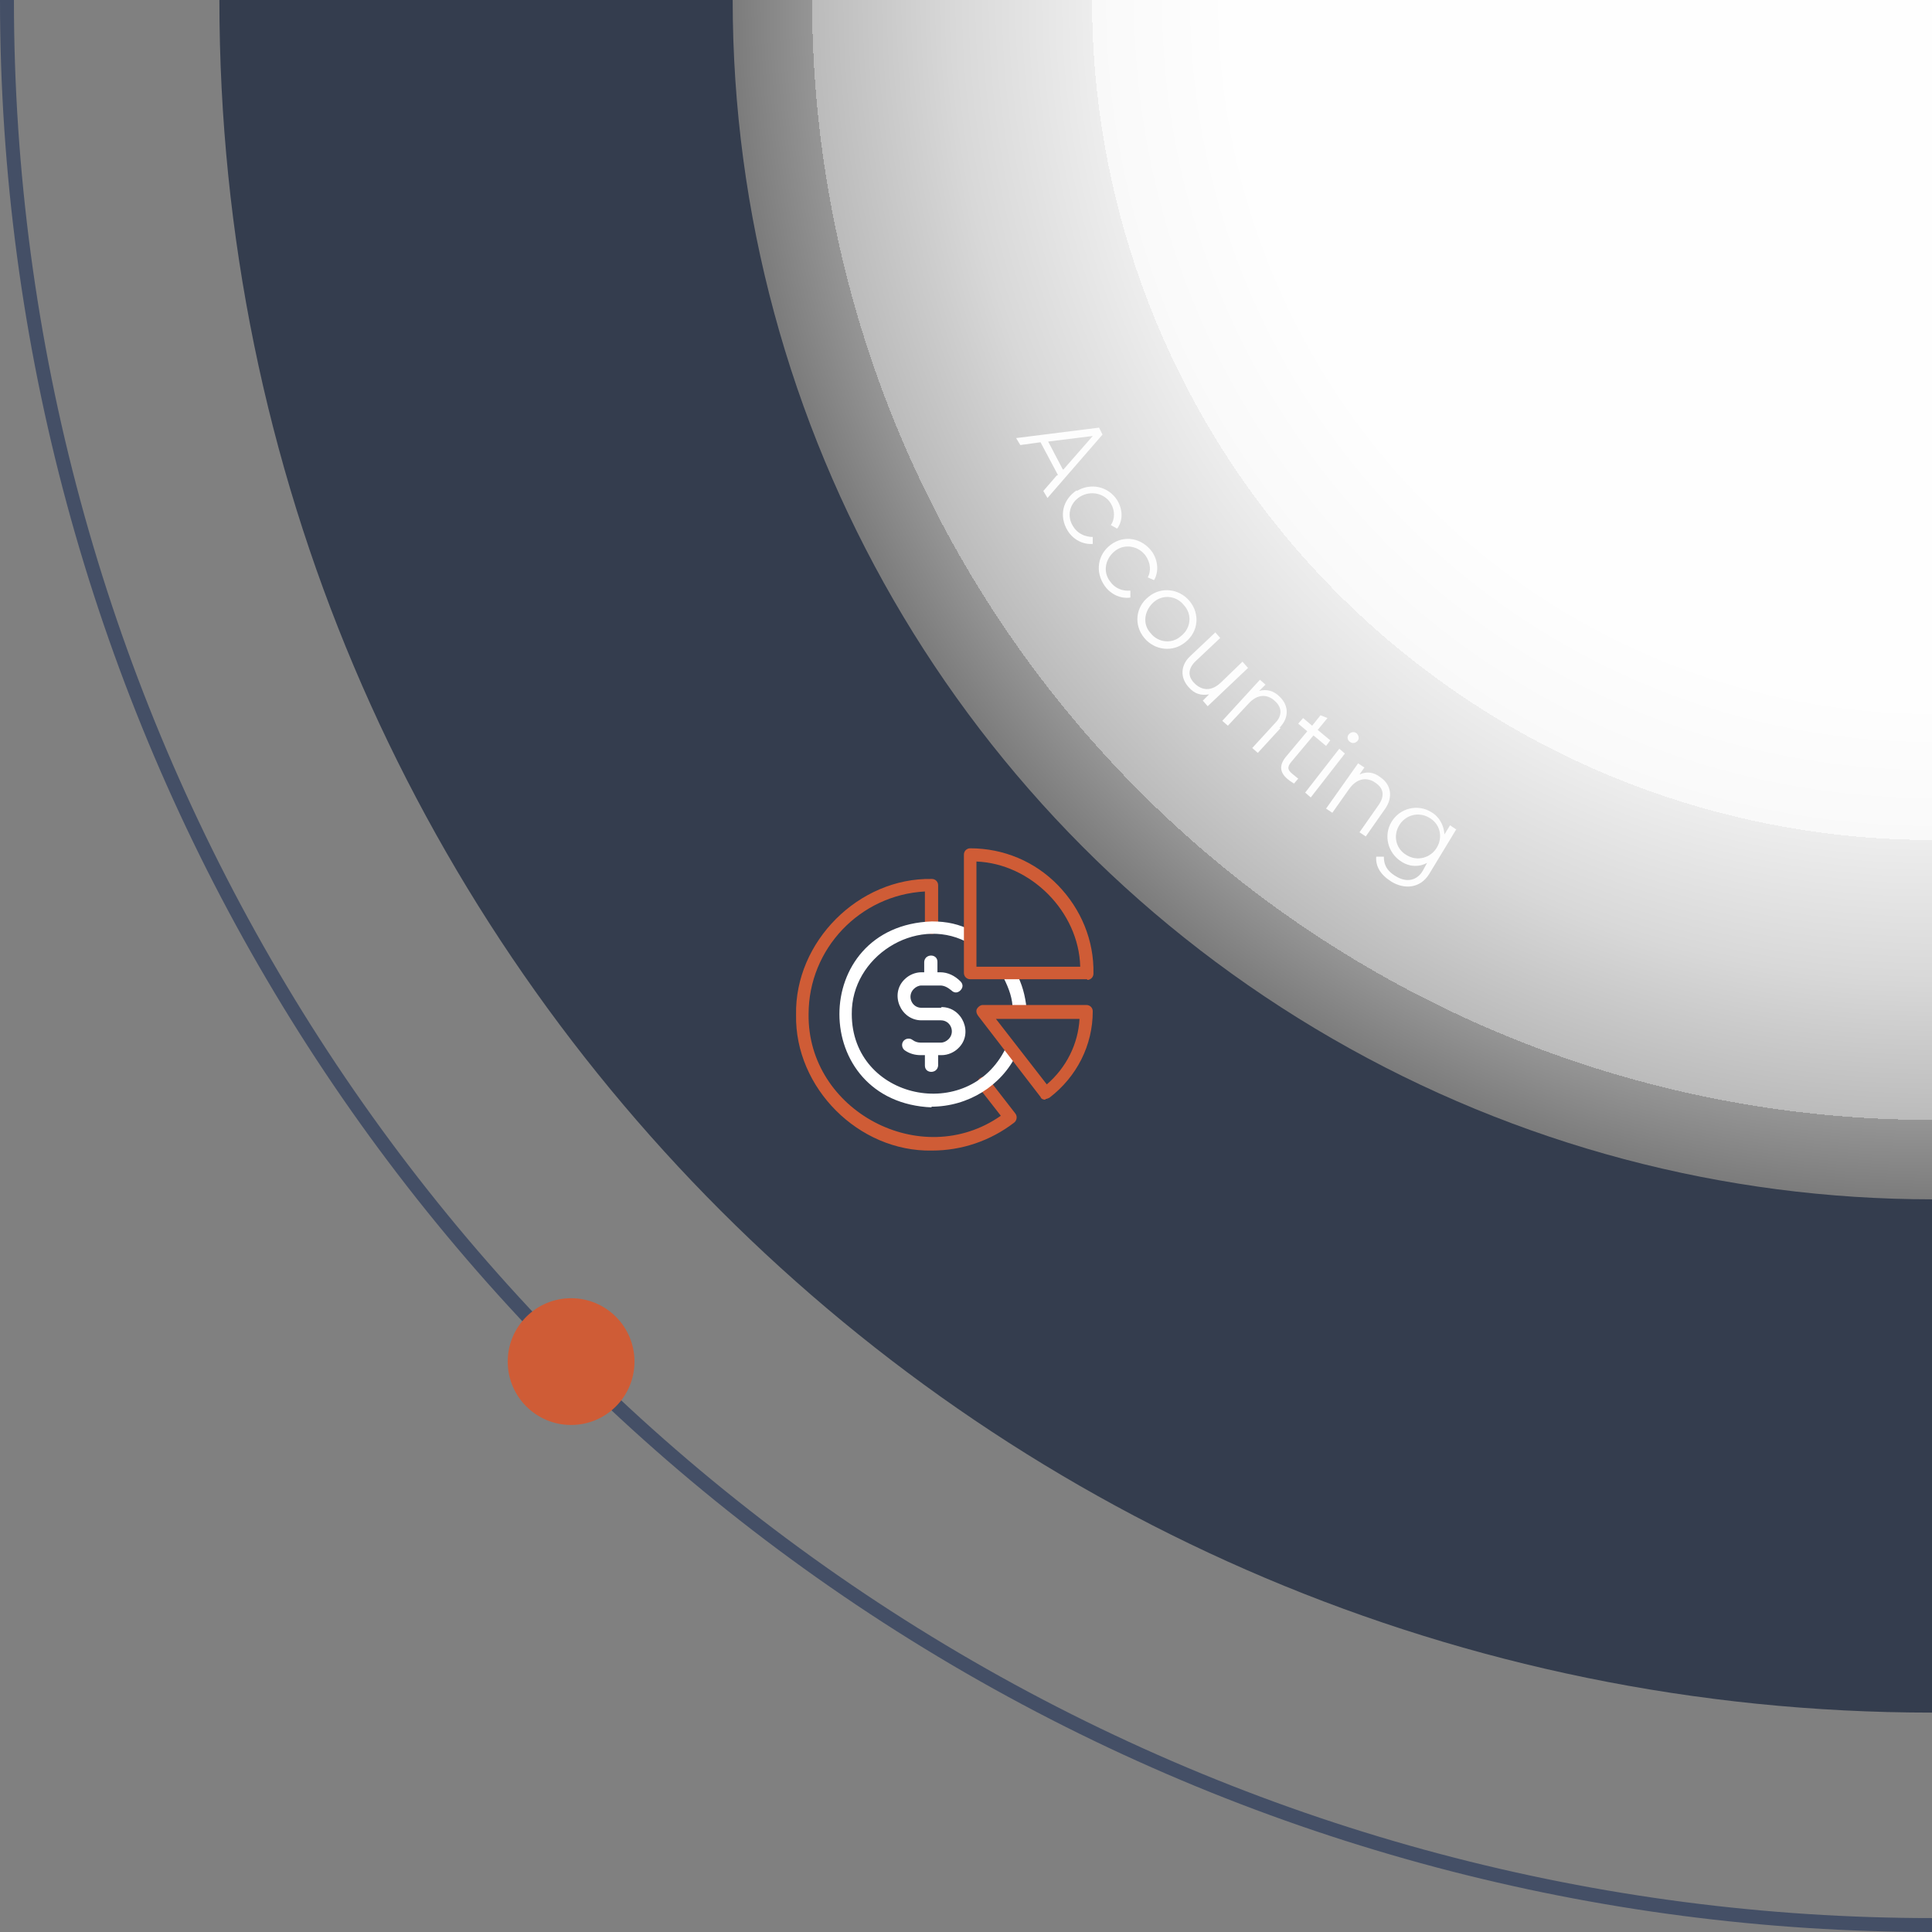
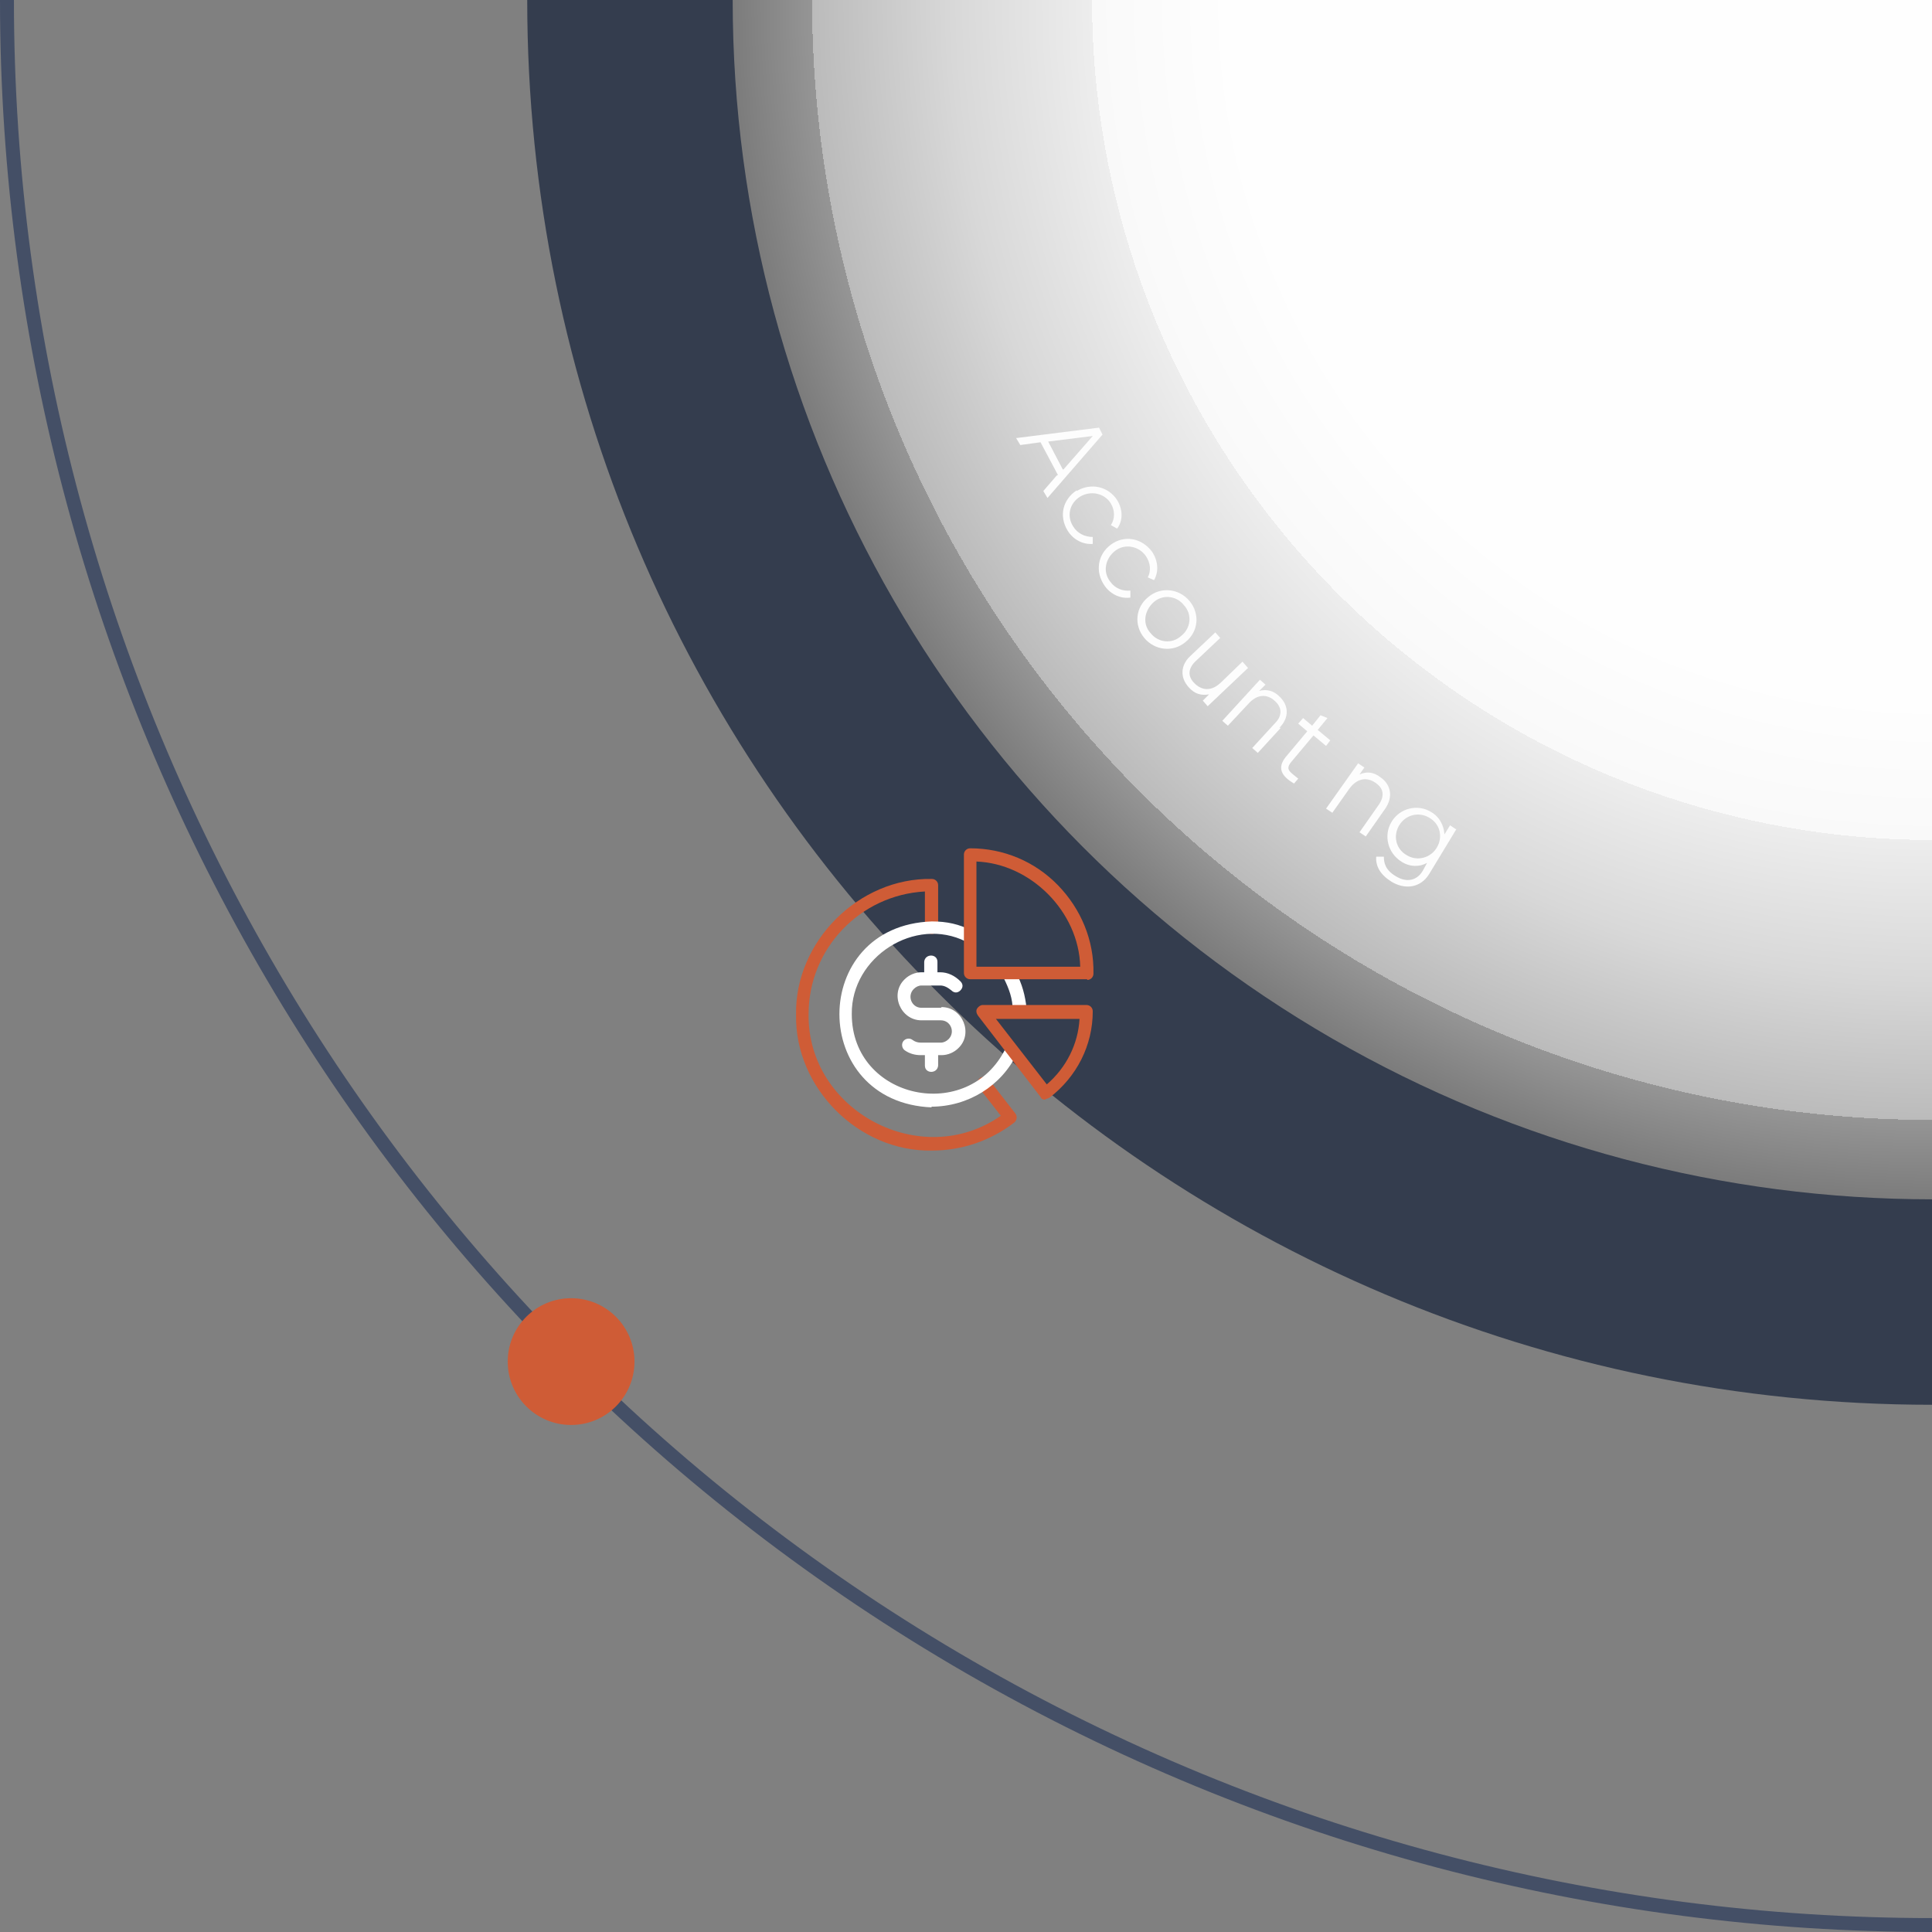
<svg xmlns="http://www.w3.org/2000/svg" viewBox="0 0 277.4 277.4">
  <rect x="0" y="0" width="277.4" height="277.4" fill="#808080" stroke="none" />
  <defs>
    <style>      .cls-1, .cls-2 {        fill: none;      }      .cls-3, .cls-4 {        isolation: isolate;      }      .cls-5 {        fill: #242b36;      }      .cls-6 {        fill: #fff;      }      .cls-2 {        stroke: #444f66;        stroke-miterlimit: 10;        stroke-width: 2px;      }      .cls-7 {        fill: #cf5c36;      }      .cls-8 {        fill: #343d4e;      }      .cls-4 {        fill: url(#radial-gradient);        mix-blend-mode: multiply;      }      .cls-9 {        clip-path: url(#clippath);      }      .cls-10 {        fill: #fdfdfd;      }    </style>
    <clipPath id="clippath">
      <rect class="cls-1" width="277.4" height="277.4" />
    </clipPath>
    <radialGradient id="radial-gradient" cx="277.4" cy="280" fx="277.4" fy="280" r="201" gradientTransform="translate(0 280) scale(1 -1)" gradientUnits="userSpaceOnUse">
      <stop offset=".5" stop-color="#fefefe" />
      <stop offset=".6" stop-color="#f9f9f9" />
      <stop offset=".6" stop-color="#ededed" />
      <stop offset=".7" stop-color="#d8d8d8" />
      <stop offset=".8" stop-color="#bbb" />
      <stop offset=".8" stop-color="#959595" />
      <stop offset=".9" stop-color="#686868" />
      <stop offset=".9" stop-color="#323232" />
      <stop offset="1" stop-color="#000" />
    </radialGradient>
  </defs>
  <g>
    <g id="Layer_1">
      <g class="cls-3">
        <g id="Icon">
          <g class="cls-9">
            <g>
              <g>
                <g>
                  <path class="cls-8" d="M75.7,0c0,111.4,90.3,201.7,201.7,201.7V0H75.7Z" />
                  <path class="cls-5" d="M277.4,201.7c111.4,0,201.7-90.3,201.7-201.7h-201.7v201.7h0Z" />
                </g>
                <g>
                  <path class="cls-1" d="M277.4,159.1c42.5,0,82.4-16.5,112.5-46.6,30-30,46.6-70,46.6-112.5h-159.1v159.1Z" />
                  <path class="cls-1" d="M118.4,0c0,42.5,16.5,82.4,46.6,112.5,30,30,70,46.6,112.5,46.6V0H118.4Z" />
                  <path class="cls-5" d="M389.9,112.5c-30,30-70,46.6-112.5,46.6v86.9c135.8,0,245.9-110.1,245.9-245.9h-86.9c0,42.5-16.5,82.4-46.6,112.5h0Z" />
-                   <path class="cls-8" d="M164.9,112.5C134.9,82.4,118.4,42.5,118.4,0H31.5c0,135.8,110.1,245.9,245.9,245.9v-86.9c-42.5,0-82.4-16.5-112.5-46.6h0Z" />
                </g>
              </g>
              <circle class="cls-6" cx="277.4" r="112.6" />
              <g>
                <circle class="cls-2" cx="277.4" r="276.4" />
                <circle class="cls-7" cx="82" cy="195.5" r="9.1" />
              </g>
              <circle class="cls-4" cx="277.4" r="172.2" />
              <g>
                <path class="cls-7" d="M133.8,165.2c-10.5.2-19.7-9-19.5-19.5-.2-10.5,9-19.7,19.5-19.5.5,0,.9.4.9.9v6.1c0,1.2-1.8,1.2-1.9,0v-5.2c-9.3.5-16.7,8.2-16.7,17.6-.2,13.9,16.2,22.6,27.6,14.6l-3.2-4.1c-.3-.4-.2-1,.2-1.3.4-.3,1-.2,1.3.2l3.8,4.9c.3.4.2,1-.2,1.3-3.4,2.6-7.5,4-11.8,4h0Z" />
                <path class="cls-6" d="M146.3,145.9c-.5,0-.9-.4-.9-.9,0-1.6-.5-3-1.3-4.6-.2-.4,0-1,.4-1.3.4-.2,1,0,1.3.4,1,1.8,1.4,3.5,1.6,5.3,0,.5-.4,1-.9,1h0Z" />
                <path class="cls-6" d="M133.8,159c-17.7-.7-17.7-26.1,0-26.7,2.2,0,3.9.4,5.7,1.3.5.2.6.8.4,1.2s-.8.6-1.2.4c-7.3-3.7-16.5,2.2-16.4,10.4,0,12.3,16.8,15.8,22.1,4.9.2-.5.8-.7,1.2-.4s.7.8.4,1.2c-2.2,4.6-7,7.6-12.3,7.6h0Z" />
                <path class="cls-6" d="M135.1,144.7h-2.8c-1.4,0-2.1-1.7-1.1-2.7.3-.3.7-.5,1.1-.5h2.7c.6,0,1.1.3,1.6.7.4.4.9.4,1.3,0s.4-.9,0-1.3c-.8-.8-1.8-1.3-2.9-1.3h-.4v-1.5c0-1.2-1.8-1.2-1.9,0v1.5h-.4c-.9,0-1.8.4-2.4,1-2.2,2.1-.6,5.9,2.4,5.9h2.8c1.4,0,2.1,1.7,1.1,2.7-.3.3-.7.5-1.1.5h-2.9c-.4,0-.8-.1-1.2-.4-.4-.3-1-.2-1.3.2-.3.4-.2,1,.2,1.3.7.5,1.5.7,2.3.7h.6v1.5c0,1.2,1.8,1.2,1.9,0v-1.5h.5c.9,0,1.8-.4,2.4-1,2.2-2.1.6-5.9-2.4-5.9h0Z" />
                <path class="cls-7" d="M150.1,157.9c-.3,0-.6-.1-.7-.4l-9-11.7c-.2-.3-.3-.7-.1-1s.5-.5.8-.5h14.9c.5,0,.9.4.9.9,0,4.9-2.3,9.4-6.2,12.4-.2.1-.4.2-.6.2h0ZM143,146.3l7.3,9.4c2.8-2.4,4.5-5.8,4.7-9.4h-12Z" />
                <path class="cls-7" d="M156.1,140.6h-16.8c-.5,0-.9-.4-.9-.9v-17c0-.5.4-.9.9-.9,4.8,0,9.3,1.9,12.6,5.3s5.2,7.9,5.1,12.7c0,.5-.4.9-.9.9h0ZM140.2,138.8h14.9c-.2-7.9-7.1-14.8-14.9-15.1v15.1h0Z" />
              </g>
            </g>
          </g>
          <g>
            <path class="cls-10" d="M151.9,68.2l-2.5-4.7-2.9.4-.6-1,11.9-1.5.5,1-7.9,9.1-.6-1,1.9-2.2h0ZM152.7,67.4l4.2-4.8-6.4.8,2.1,4Z" />
            <path class="cls-10" d="M154.6,70.5c2-1.2,4.5-.7,5.8,1.3.8,1.3.9,2.9,0,4.1l-.9-.5c.6-.9.6-2.1,0-3.1-.9-1.5-2.9-1.9-4.4-1s-2,2.8-1,4.3c.6,1,1.7,1.5,2.8,1.5v1c-1.4.1-2.8-.6-3.6-1.9-1.3-2.1-.7-4.5,1.3-5.8h0Z" />
            <path class="cls-10" d="M159.5,78.2c1.9-1.4,4.4-1,5.9,1,.9,1.3,1,2.9.3,4.1l-.9-.4c.5-.9.4-2.1-.3-3.1-1-1.4-3-1.8-4.4-.7s-1.8,3-.7,4.4c.7,1,1.8,1.4,2.9,1.3v1c-1.3.2-2.8-.4-3.7-1.7-1.4-2-1-4.5.9-5.9h0Z" />
            <path class="cls-10" d="M164.9,85.7c1.8-1.5,4.4-1.2,5.9.6,1.5,1.8,1.3,4.4-.6,5.9-1.8,1.5-4.4,1.2-5.9-.6-1.5-1.8-1.3-4.4.6-5.9h0ZM169.6,91.3c1.4-1.1,1.6-3.1.4-4.4-1.1-1.4-3.1-1.6-4.4-.4s-1.6,3.1-.4,4.4c1.1,1.4,3.1,1.6,4.4.4Z" />
            <path class="cls-10" d="M179.2,95.9l-5.8,5.5-.7-.8.9-.9c-1.2.2-2.1-.1-2.9-1-1.3-1.4-1.2-3.2.2-4.5l3.6-3.4.7.8-3.6,3.4c-1,1-1.1,2.1-.1,3.1,1,1,2.4,1.3,3.9-.2l3-2.9.7.8h0Z" />
            <path class="cls-10" d="M183.9,104.5l-3.3,3.6-.8-.7,3.3-3.6c1-1,1-2.2,0-3.1-1-1-2.5-1.2-3.9.4l-2.9,3.1-.8-.7,5.4-5.9.8.7-.9.9c1.1-.3,2.1,0,2.9.8,1.4,1.3,1.4,3.1,0,4.5h0Z" />
            <path class="cls-10" d="M188.5,105.7l-3.1,3.7c-.9,1.1-.2,1.4,1,2.4l-.6.7c-1.9-1.1-2.4-2.3-1.2-3.8l3.1-3.7-1.3-1.1.7-.8,1.3,1.1,1.2-1.5,1,.4-1.4,1.7,1.8,1.5-.6.8-1.8-1.5h0Z" />
-             <path class="cls-10" d="M192.3,107.5l.8.7-4.9,6.3-.8-.7,4.9-6.3ZM193.7,105.4c.3-.3.7-.4,1.1-.1.3.3.4.8.1,1.1s-.7.4-1.1.1-.4-.8-.1-1.1Z" />
            <path class="cls-10" d="M198.9,116.1l-2.8,4-.9-.6,2.8-4c.8-1.2.7-2.3-.5-3.1-1.1-.8-2.6-.8-3.8.9l-2.4,3.4-.9-.6,4.6-6.5.9.6-.7,1c1.1-.5,2.1-.3,3,.4,1.6,1.1,1.8,2.9.7,4.5h0Z" />
            <path class="cls-10" d="M209.2,118.9l-4,6.6c-1.3,2.1-3.6,2.2-5.4,1.1-1.6-1-2.3-2.2-2.2-3.6h1.1c0,.9.2,1.9,1.7,2.8,1.6,1,3.1.6,3.9-.8l.6-1.1c-1.1.6-2.5.6-3.7-.2-1.9-1.2-2.6-3.7-1.4-5.7,1.2-2,3.8-2.6,5.7-1.4,1.2.7,1.8,1.9,1.9,3.2l.8-1.3.9.6h0ZM206.3,121.7c.9-1.5.5-3.4-1.1-4.3-1.5-.9-3.4-.4-4.3,1.1s-.5,3.4,1.1,4.3c1.5.9,3.4.4,4.3-1.1Z" />
          </g>
        </g>
      </g>
    </g>
  </g>
</svg>